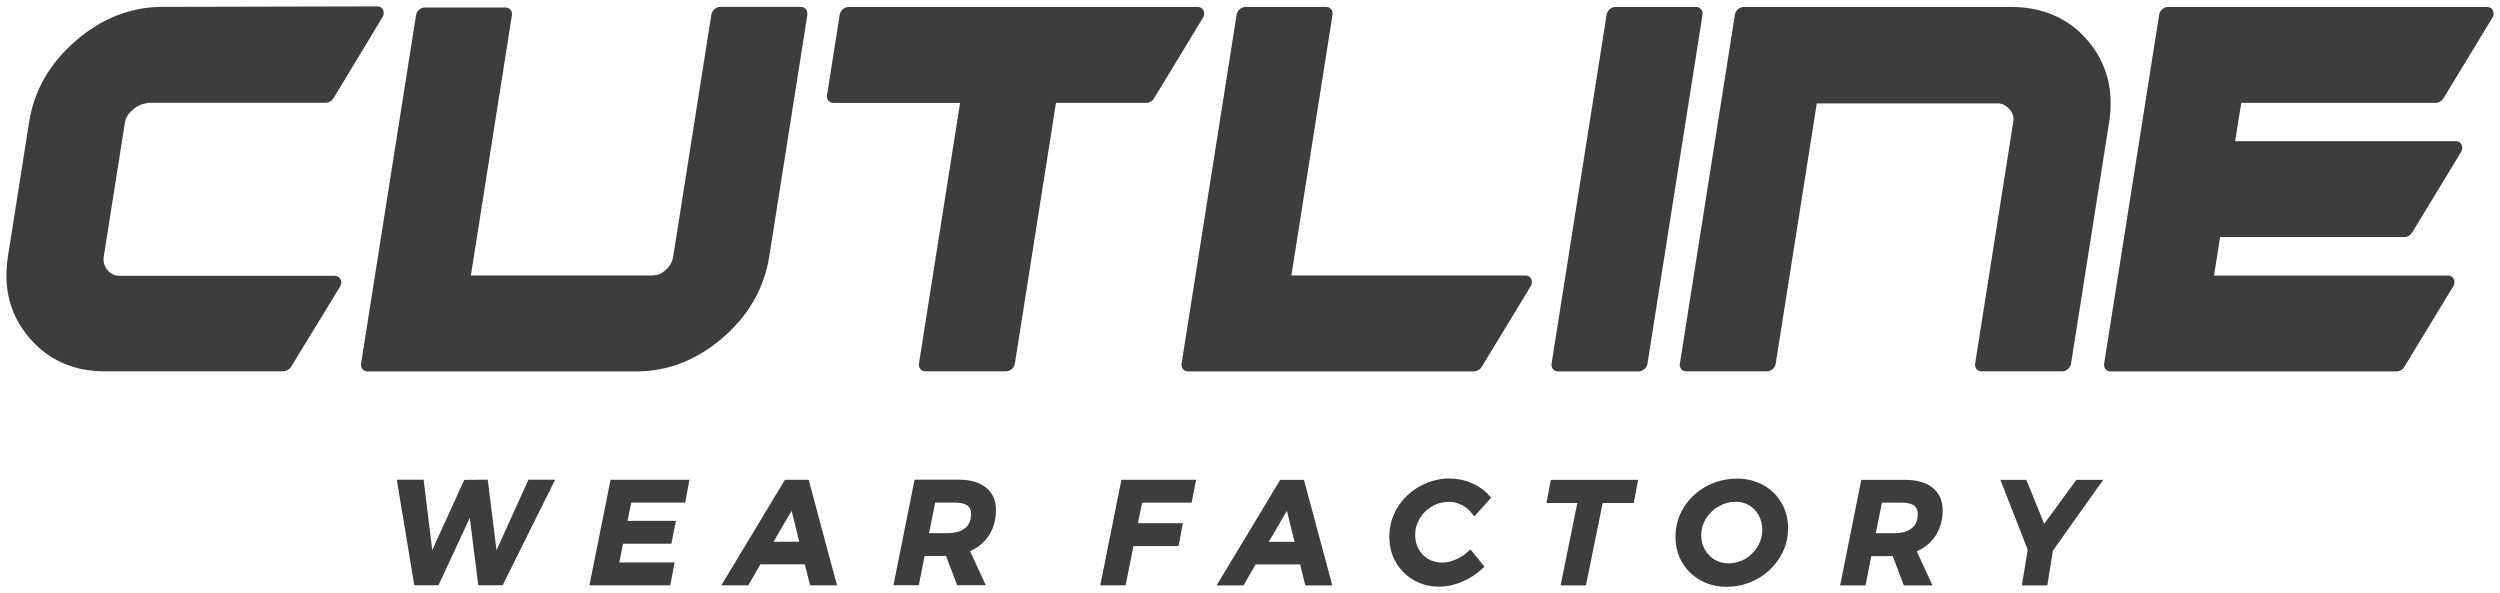
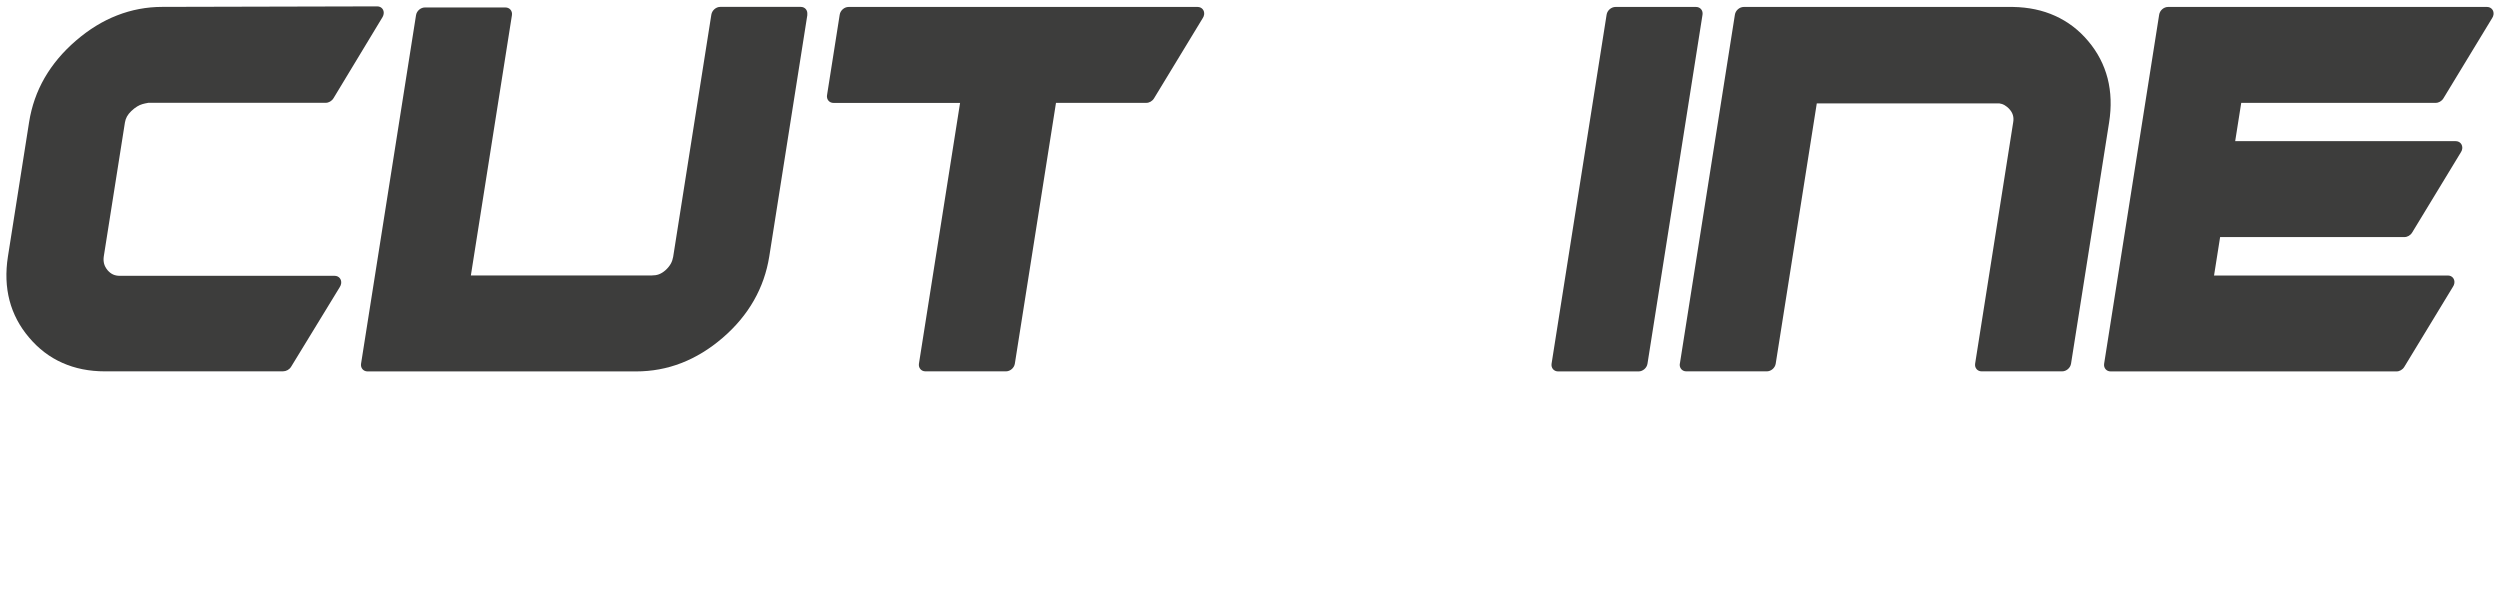
<svg xmlns="http://www.w3.org/2000/svg" id="uuid-95a22f42-e0a1-42a9-b03f-8587719ccf1e" data-name="Layer 1" viewBox="0 0 388.38 92.16">
  <defs>
    <style> .uuid-01bc2cfe-22aa-44af-8a3c-5a46dd9b1ef1 { fill: #3d3d3c; } </style>
  </defs>
  <path class="uuid-01bc2cfe-22aa-44af-8a3c-5a46dd9b1ef1" d="m343.94,42.8h36.34c.66,0,1.11.54,1.01,1.2-.03.2-.11.39-.22.55l-7.56,12.45c-.27.44-.74.7-1.2.7h-44.42c-.66,0-1.11-.54-1.01-1.2l8.55-54.22c.1-.66.72-1.2,1.38-1.2h49.55c.66,0,1.11.54,1.01,1.2-.03.2-.11.39-.22.55l-7.56,12.45c-.27.44-.74.7-1.2.7h-30.21s-.94,5.95-.94,5.95h34.26c.66,0,1.11.54,1.01,1.2-.03.2-.11.39-.22.55l-7.56,12.45c-.27.44-.74.7-1.2.7h-28.63s-.94,5.95-.94,5.95Z" />
  <path class="uuid-01bc2cfe-22aa-44af-8a3c-5a46dd9b1ef1" d="m260.97,56.5l8.55-54.22c.1-.66.72-1.2,1.38-1.2h41.71s.12,0,.12,0c2.41.04,4.59.5,6.53,1.38,1.98.89,3.7,2.2,5.15,3.93,1.46,1.73,2.46,3.66,3.01,5.78.54,2.12.62,4.41.23,6.87l-5.91,37.45c-.1.66-.72,1.2-1.38,1.2h-12.51c-.66,0-1.11-.54-1.01-1.2l5.92-37.54c.12-.73-.06-1.37-.52-1.91-.25-.3-.53-.53-.82-.7-.26-.15-.53-.24-.83-.28h-28.35s-6.38,40.43-6.38,40.43c-.1.66-.72,1.2-1.38,1.2h-12.51c-.66,0-1.11-.54-1.01-1.2" />
  <path class="uuid-01bc2cfe-22aa-44af-8a3c-5a46dd9b1ef1" d="m254.56,57.7h-12.51c-.66,0-1.11-.54-1.01-1.2l8.55-54.22c.1-.66.72-1.2,1.38-1.2h12.51c.66,0,1.11.54,1.01,1.2l-8.55,54.22c-.1.66-.72,1.2-1.38,1.2" />
-   <path class="uuid-01bc2cfe-22aa-44af-8a3c-5a46dd9b1ef1" d="m228.99,57.7h-44.42c-.66,0-1.11-.54-1.01-1.2l8.55-54.22c.1-.66.72-1.2,1.38-1.2h12.51c.66,0,1.11.54,1.01,1.2l-6.39,40.51h36.34c.66,0,1.11.54,1.01,1.2-.03.2-.11.39-.22.55l-7.56,12.45c-.27.44-.74.7-1.2.7" />
  <path class="uuid-01bc2cfe-22aa-44af-8a3c-5a46dd9b1ef1" d="m149.15,15.99h-19.66c-.66,0-1.11-.54-1.01-1.2l1.97-12.51c.1-.66.72-1.2,1.38-1.2h54.22c.66,0,1.11.54,1.01,1.2-.03.2-.11.39-.22.55l-7.56,12.45c-.27.44-.74.7-1.2.7h-14.03l-6.39,40.51c-.1.66-.72,1.2-1.38,1.2h-12.51c-.66,0-1.11-.54-1.01-1.2l6.39-40.51Z" />
  <path class="uuid-01bc2cfe-22aa-44af-8a3c-5a46dd9b1ef1" d="m125.43,2.28l-5.92,37.54c-.39,2.46-1.19,4.75-2.4,6.87-1.21,2.12-2.82,4.05-4.83,5.78-2.01,1.73-4.14,3.04-6.4,3.92-2.26.88-4.61,1.31-7.07,1.31h-41.71c-.66,0-1.11-.54-1.01-1.2L64.63,2.36c.1-.66.72-1.2,1.38-1.2h12.51c.66,0,1.11.54,1.01,1.2l-6.38,40.43h28s.09,0,.13,0c.38,0,.74-.05,1.07-.17.35-.13.69-.34,1.02-.63.35-.31.62-.64.82-.99l.03-.05c.18-.32.29-.68.36-1.06l5.93-37.62c.11-.66.72-1.2,1.38-1.2h12.51c.66,0,1.11.54,1.01,1.2" />
  <path class="uuid-01bc2cfe-22aa-44af-8a3c-5a46dd9b1ef1" d="m44.04,57.69h-27.74c-2.44,0-4.64-.44-6.61-1.32-1.97-.87-3.69-2.18-5.17-3.93-1.48-1.74-2.49-3.66-3.04-5.76-.55-2.1-.63-4.38-.25-6.82l3.29-20.88c.39-2.47,1.19-4.76,2.41-6.88,1.22-2.11,2.84-4.04,4.86-5.78,2.03-1.75,4.16-3.06,6.4-3.93,2.25-.88,4.59-1.32,7.03-1.32h0s33.38-.08,33.38-.08c.66,0,1.11.53,1,1.19-.03.17-.09.34-.18.49l-7.61,12.59c-.27.44-.74.71-1.2.71h0s-27.57,0-27.57,0l-.14.03c-.11.03-.23.05-.36.07-.14.03-.25.06-.4.1-.28.08-.55.2-.83.37h0c-.31.19-.62.43-.93.73-.28.27-.5.55-.66.84-.15.28-.26.59-.31.91l-3.28,20.77c-.07.43-.05.82.04,1.17.09.35.27.68.52.99l.05.06c.25.28.52.49.82.63.31.14.67.21,1.06.21h33.37c.66,0,1.11.54,1.01,1.2-.03.2-.11.39-.22.56l-7.55,12.36c-.27.44-.74.7-1.2.7" />
-   <path class="uuid-01bc2cfe-22aa-44af-8a3c-5a46dd9b1ef1" d="m326.19,75.31l-7.27,10.24-.86,5.39h-3.96s.91-5.52.91-5.52l-4.24-10.87h4.03l2.77,6.83,4.99-6.83h4.18l-.54.77Zm-31.89,7.52c.61,0,1.14-.07,1.6-.21.44-.13.82-.33,1.13-.58.3-.25.52-.55.67-.91.15-.37.23-.8.23-1.3,0-.57-.19-1-.56-1.28-.42-.31-1.06-.46-1.9-.46h-3.11l-.95,4.74h2.89Zm7.49-3.52c0,.77-.1,1.49-.3,2.17-.2.68-.5,1.31-.89,1.88-.39.57-.87,1.06-1.43,1.48-.42.32-.89.59-1.4.81l2.44,5.29h-4.44l-1.73-4.54h-3.33s-.9,4.54-.9,4.54h-3.94l3.28-16.39h6.83c.9,0,1.71.1,2.41.3.72.2,1.34.51,1.85.92.52.42.91.93,1.17,1.53.26.59.39,1.26.39,2.01Zm-32.18-1.35c-.93,0-1.8.24-2.62.71-.41.23-.78.51-1.11.83-.33.32-.62.68-.86,1.08-.24.4-.43.81-.55,1.25-.12.43-.18.88-.18,1.35,0,.41.05.8.14,1.16.09.36.24.71.42,1.04.19.33.41.63.67.89.25.26.54.49.87.68.32.19.66.33,1.02.43.36.1.74.14,1.14.14.91,0,1.77-.24,2.57-.7.8-.47,1.45-1.12,1.93-1.93.24-.4.42-.82.54-1.26.12-.43.18-.88.18-1.36,0-.41-.05-.8-.14-1.17-.09-.37-.23-.72-.41-1.05-.18-.33-.4-.62-.64-.88-.25-.26-.53-.48-.85-.67-.31-.18-.64-.32-.99-.42-.35-.09-.72-.14-1.12-.14Zm.22-3.61c1.5,0,2.86.33,4.08,1,.61.33,1.15.73,1.62,1.19.48.46.89.99,1.23,1.58.68,1.18,1.02,2.49,1.02,3.94,0,1.66-.44,3.19-1.31,4.58-.43.69-.94,1.32-1.52,1.87-.58.55-1.24,1.03-1.97,1.43-.73.4-1.49.71-2.28.91-.79.2-1.61.31-2.46.31-1.51,0-2.87-.34-4.08-1.02-.6-.34-1.15-.74-1.62-1.21-.48-.47-.89-.99-1.23-1.58-.34-.59-.6-1.21-.77-1.87-.17-.66-.25-1.35-.25-2.07,0-.83.11-1.63.32-2.39.21-.76.54-1.5.97-2.19.43-.69.94-1.32,1.52-1.86.58-.54,1.24-1.02,1.97-1.41.73-.4,1.5-.7,2.29-.9.79-.2,1.62-.3,2.47-.3Zm-15.46.77l-.56,3.02h-4.83l-2.6,12.8h-3.94l2.6-12.8h-4.79l.66-3.59h13.57l-.11.57Zm-29.08-.77c1.17,0,2.29.24,3.36.7,1.07.47,1.98,1.12,2.71,1.95l.29.32-2.61,2.91-.35-.45c-.23-.29-.49-.55-.75-.77-.27-.22-.57-.41-.88-.57-.31-.16-.64-.28-.96-.36-.32-.08-.65-.12-.99-.12-.47,0-.93.06-1.36.17-.44.11-.86.29-1.26.52-.4.23-.77.51-1.09.82-.32.31-.6.67-.84,1.07-.24.4-.42.81-.54,1.24-.12.43-.18.88-.18,1.35,0,.4.05.79.14,1.15.09.36.23.71.41,1.03.18.32.4.62.64.87.25.26.54.48.85.66.32.19.65.33,1.01.42.36.09.74.14,1.14.14.67,0,1.36-.15,2.07-.45.72-.3,1.38-.72,1.96-1.26l.38-.34,2.17,2.69-.33.31c-.47.43-.97.81-1.49,1.15-.53.34-1.09.64-1.67.88-.59.25-1.18.44-1.76.57-.59.12-1.17.19-1.75.19-1.48,0-2.81-.34-4-1.03-.59-.34-1.12-.74-1.58-1.21-.46-.47-.86-.99-1.2-1.58-.33-.59-.59-1.22-.75-1.87-.17-.66-.25-1.35-.25-2.07,0-.83.11-1.63.32-2.39.22-.76.54-1.49.97-2.18.43-.68.93-1.3,1.51-1.85.58-.55,1.23-1.02,1.95-1.42.72-.4,1.48-.71,2.27-.91.79-.2,1.61-.3,2.45-.3Zm-28.18,9.82h4l-1.19-4.81-2.81,4.81Zm5.58,6.4l-.72-2.89h-6.9l-1.89,3.26h-4.18c3.29-5.47,6.61-10.92,9.88-16.39h3.69s4.4,16.39,4.4,16.39h-4.18l-.09-.37Zm-17.98-12.48h-7.29l-.64,3.19h6.98s-.67,3.55-.67,3.55h-7.01l-1.21,6.1h-3.94l3.28-16.39h11.61l-.7,3.55h-.4Zm-37.48,4.73c.61,0,1.14-.07,1.6-.21.44-.13.82-.33,1.13-.58.3-.25.52-.55.67-.91.15-.37.23-.8.23-1.3,0-.3-.05-.56-.15-.77-.09-.2-.23-.37-.42-.51-.2-.15-.45-.26-.76-.34-.32-.08-.71-.12-1.14-.12h-3.11l-.95,4.74h2.89Zm7.49-3.53c0,.77-.1,1.5-.3,2.17-.2.68-.5,1.3-.89,1.87-.4.57-.87,1.07-1.43,1.48-.42.32-.89.59-1.4.81l2.44,5.29h-4.44l-1.73-4.54h-3.33l-.9,4.54h-3.94l3.28-16.39h6.83c.9,0,1.7.1,2.41.3.72.2,1.34.51,1.85.92.52.42.91.93,1.17,1.53.26.59.39,1.26.39,2.01Zm-34.55,4.87h4l-1.19-4.81-2.81,4.81Zm5.58,6.4l-.72-2.89h-6.9l-1.89,3.26h-4.18l9.88-16.39h3.69c1.45,5.47,2.93,10.93,4.4,16.39h-4.18l-.09-.37Zm-19.7-12.48h-7.98l-.58,2.84h7.51s-.7,3.55-.7,3.55h-7.51l-.58,2.91h8.59l-.67,3.55h-12.56s3.28-16.39,3.28-16.39h12.26l-.67,3.55h-.4Zm-23.63-3.55h3.82c-2.72,5.46-5.45,10.92-8.15,16.39h-3.79l-1.32-10.46-4.86,10.46h-3.76c-.92-5.46-1.81-10.93-2.72-16.39h4.17l1.34,10.94,4.97-10.92,3.65-.03,1.36,10.95,4.97-10.95h.31Z" />
</svg>